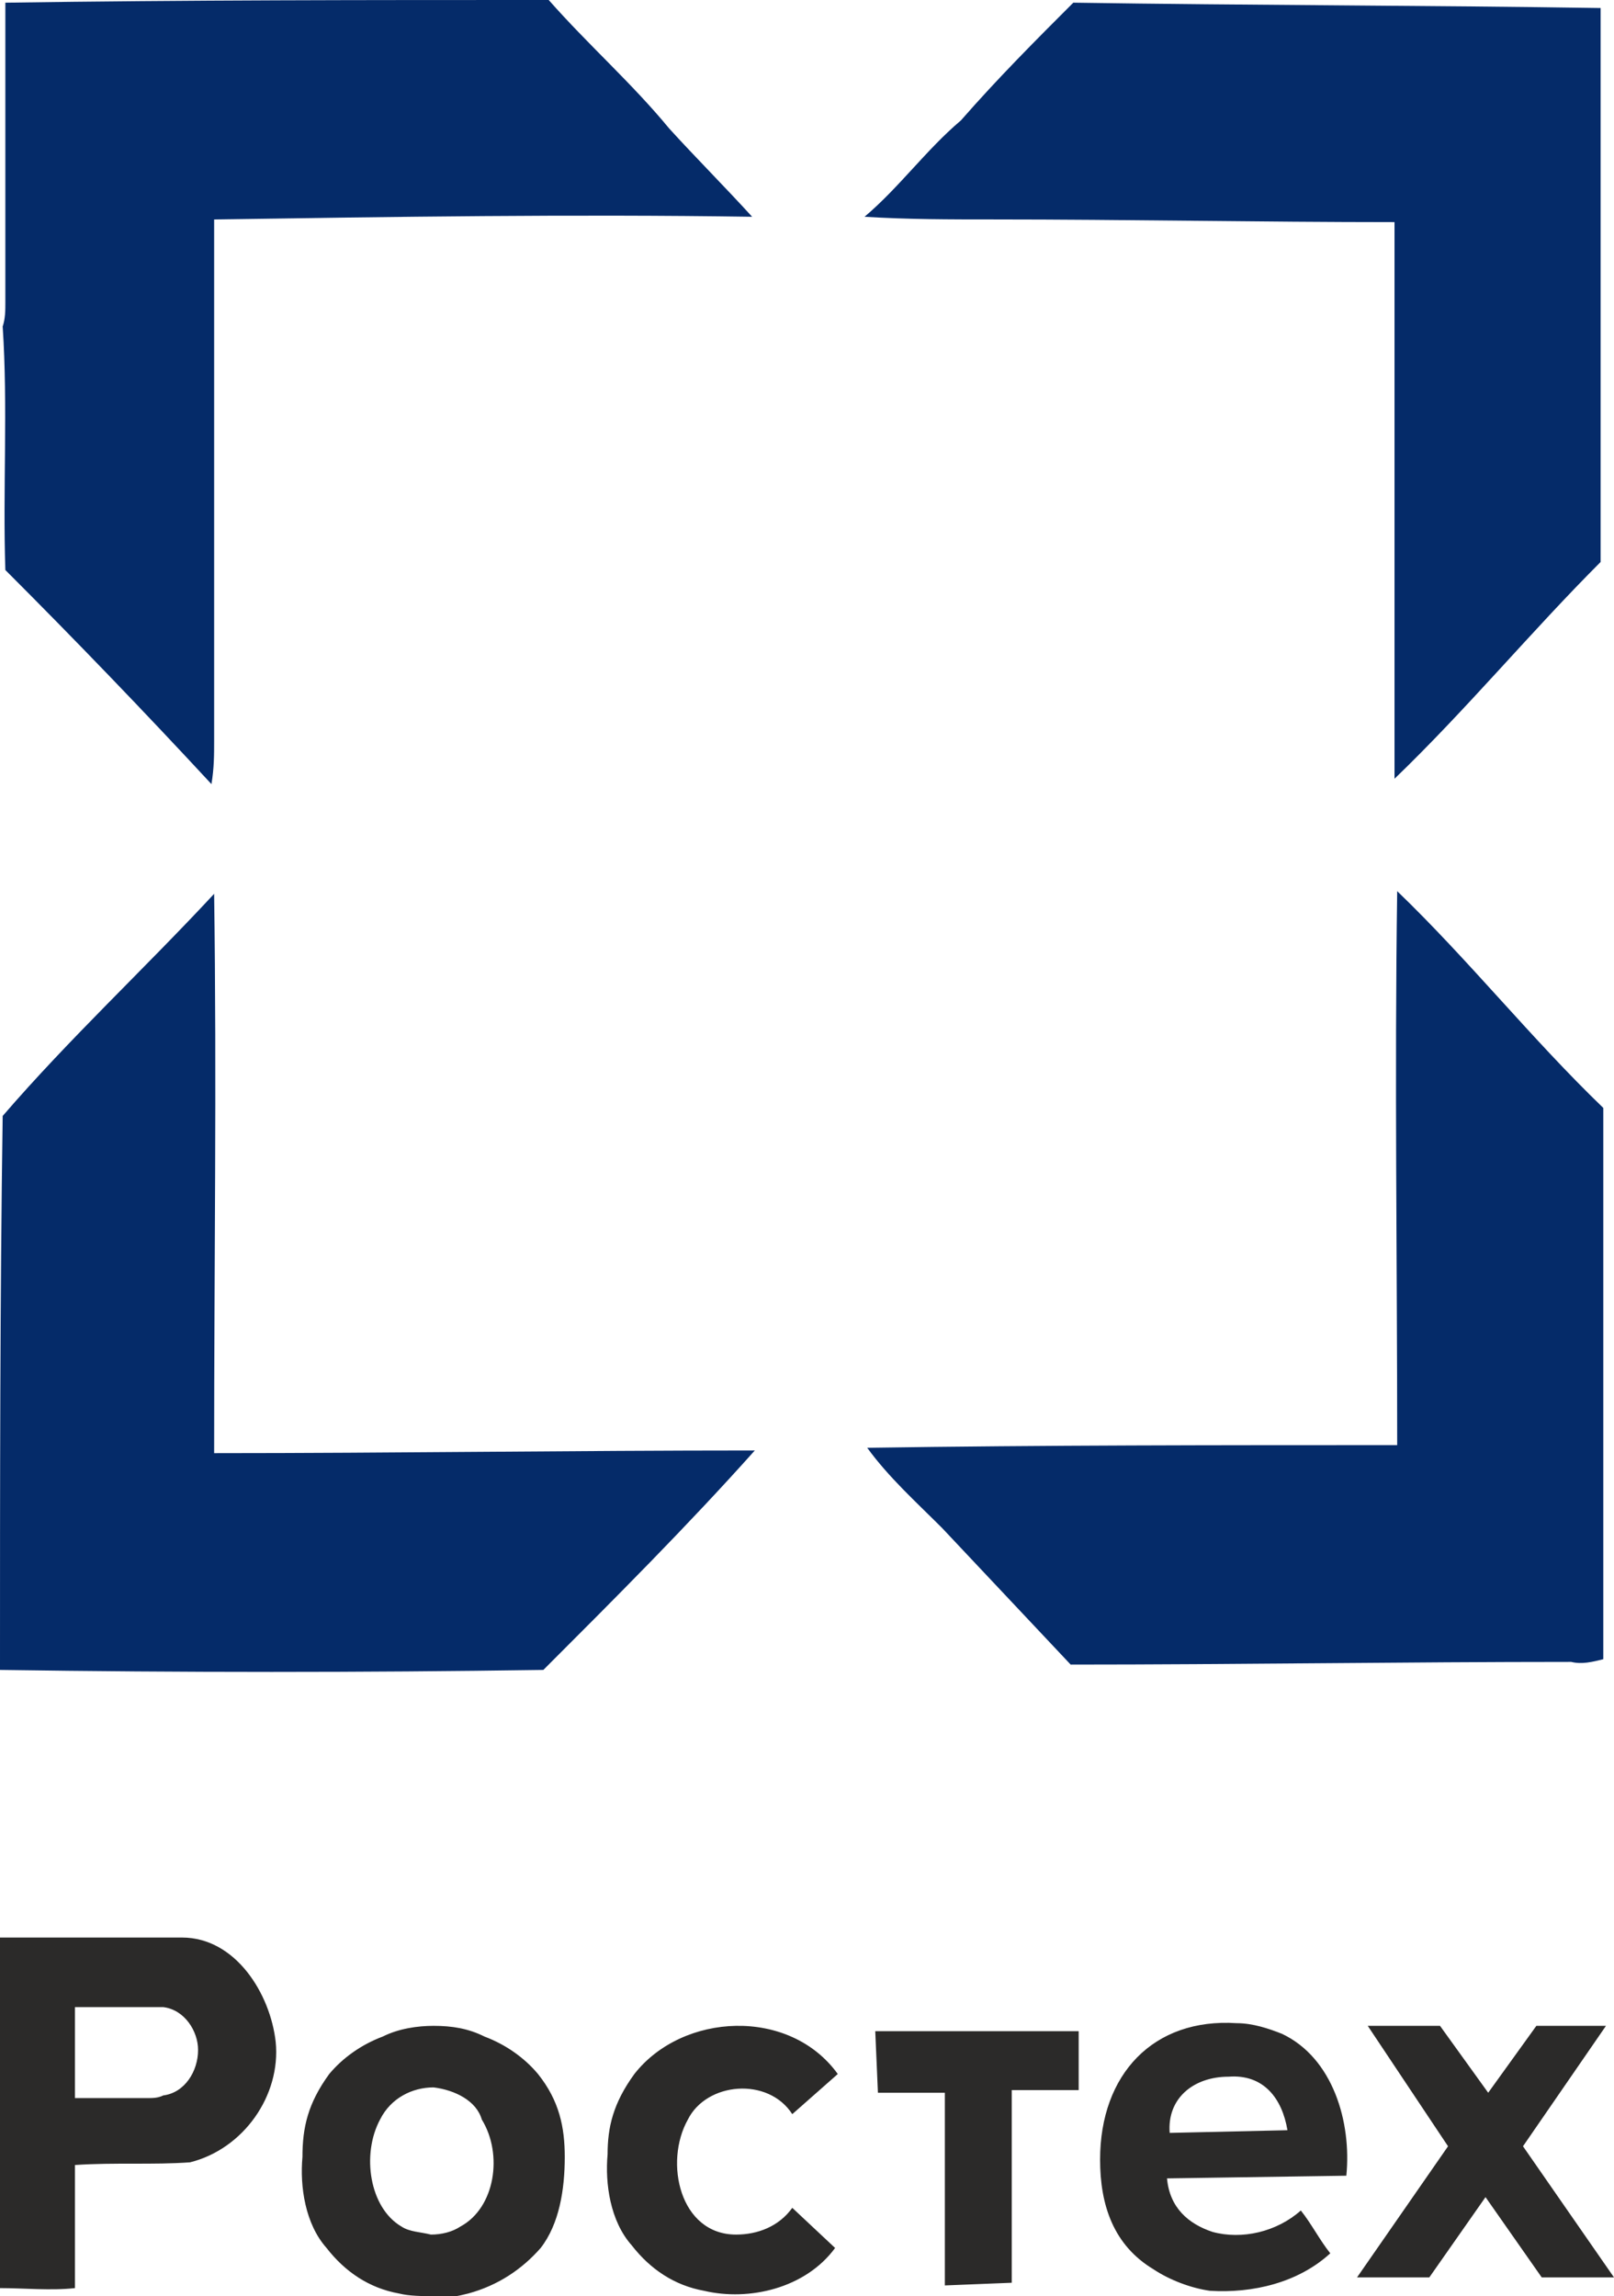
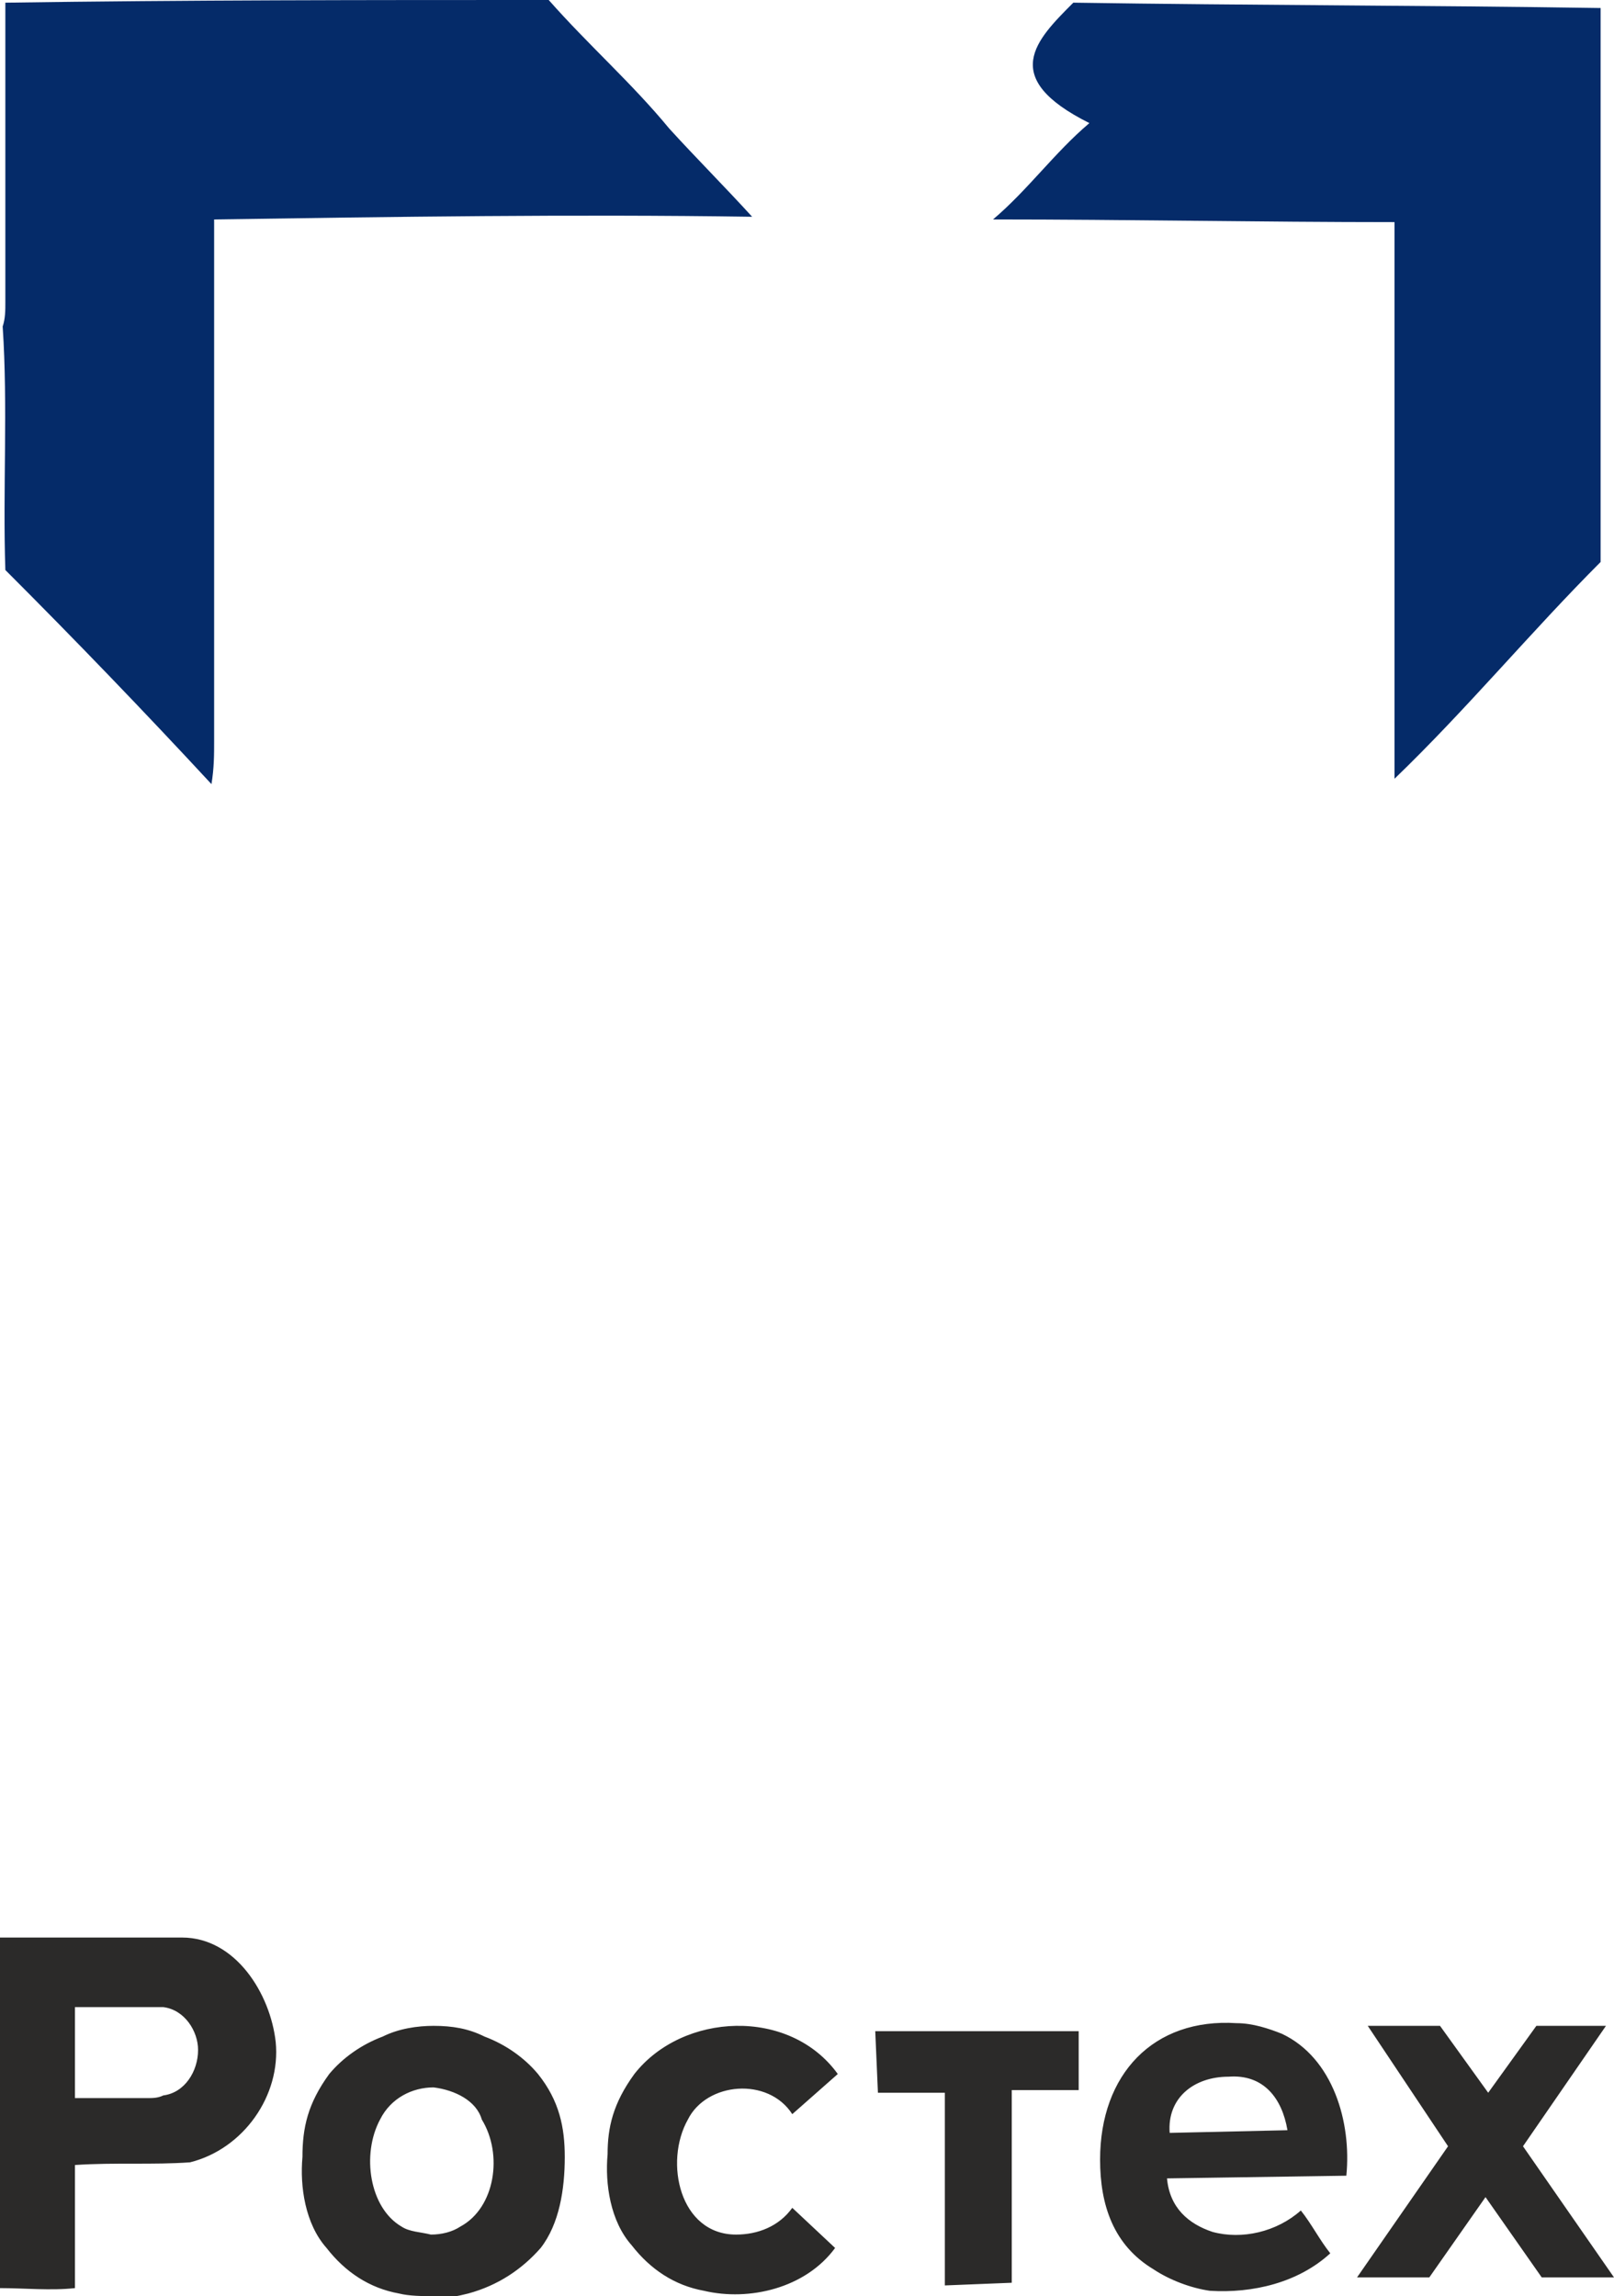
<svg xmlns="http://www.w3.org/2000/svg" version="1.1" id="Isolation_Mode" x="0px" y="0px" viewBox="0 0 60.3 85.8" style="enable-background:new 0 0 60.3 85.8;" xml:space="preserve">
  <style type="text/css"> .st0{fill-rule:evenodd;clip-rule:evenodd;fill:#052B69;} .st1{fill-rule:evenodd;clip-rule:evenodd;fill:#2B2A29;} </style>
  <path class="st0" d="M0.2,0.1C7,0,13.7,0,20.5,0C22,1.7,23.6,3.1,25,4.8c1,1.1,2.1,2.2,3.1,3.3C21.4,8,14.7,8.1,8,8.2 c0,6.5,0,13,0,19.5c0,0.5,0,1-0.1,1.6c-2.5-2.7-5.1-5.4-7.7-8c-0.1-3,0.1-6.1-0.1-9.1c0.1-0.3,0.1-0.6,0.1-0.9 C0.2,7.5,0.2,3.8,0.2,0.1" />
-   <path class="st0" d="M40.1,0.1c6.6,0.1,13.2,0.1,19.7,0.2c0,6.9,0,13.8,0,20.7c-2.6,2.6-5,5.5-7.7,8.1c0-6.9,0-13.8,0-20.8 c-5,0-10-0.1-15-0.1c-1.6,0-3.2,0-4.8-0.1c1.3-1.1,2.3-2.5,3.6-3.6C37.3,2.9,38.7,1.5,40.1,0.1" />
-   <path class="st0" d="M0.1,41.7c2.5-2.9,5.3-5.5,7.9-8.3c0.1,7,0,13.9,0,20.9c6.7,0,13.4-0.1,20.2-0.1c-2.5,2.8-5.2,5.5-7.9,8.2 c-6.8,0.1-13.5,0.1-20.3,0C0,55.5,0,48.6,0.1,41.7" />
-   <path class="st0" d="M52.2,33.3c2.7,2.6,5,5.5,7.7,8.1c0,6.9,0,13.7,0,20.6c-0.4,0.1-0.8,0.2-1.2,0.1c-6.2,0-12.5,0.1-18.7,0.1 c-1.6-1.7-3.2-3.4-4.8-5.1c-1-1-2-1.9-2.8-3c6.6-0.1,13.2-0.1,19.8-0.1C52.2,47.1,52.1,40.2,52.2,33.3" />
+   <path class="st0" d="M40.1,0.1c6.6,0.1,13.2,0.1,19.7,0.2c0,6.9,0,13.8,0,20.7c-2.6,2.6-5,5.5-7.7,8.1c0-6.9,0-13.8,0-20.8 c-5,0-10-0.1-15-0.1c1.3-1.1,2.3-2.5,3.6-3.6C37.3,2.9,38.7,1.5,40.1,0.1" />
  <path class="st1" d="M43.7,79.7l4.4-0.1c-0.2-1.2-0.9-2.1-2.2-2C44.6,77.6,43.6,78.4,43.7,79.7 M46.2,75.6c0.6,0,1.2,0.2,1.7,0.4 c1.9,0.9,2.6,3.3,2.4,5.3l-6.7,0.1c0.1,1.1,0.8,1.7,1.7,2c1.1,0.3,2.4,0,3.3-0.8c0.4,0.5,0.7,1.1,1.1,1.6c-1.2,1.1-2.9,1.5-4.5,1.4 c-0.7-0.1-1.5-0.4-2.1-0.8c-1.5-0.9-2-2.4-2-4.1C41.1,77.5,43.1,75.4,46.2,75.6z M23.7,77.5c1.8-2.3,5.8-2.5,7.6,0L29.6,79 c-0.9-1.4-3.2-1.2-3.9,0.2c-0.9,1.6-0.3,4.3,1.8,4.3c0.8,0,1.6-0.3,2.1-1l1.6,1.5c-1.1,1.5-3.2,2-4.9,1.6c-1.1-0.2-2-0.8-2.7-1.7 c-0.8-0.9-1-2.3-0.9-3.4C22.7,79.5,22.9,78.6,23.7,77.5z M32.7,75.9l7.6,0l0,2.2l-2.5,0l0,7.2l-2.5,0.1l0-7.2l-2.5,0L32.7,75.9z M16.2,78c-0.8,0-1.6,0.4-2,1.2c-0.7,1.3-0.4,3.3,0.8,4c0.3,0.2,0.7,0.2,1.1,0.3c0.4,0,0.8-0.1,1.1-0.3c1.3-0.7,1.6-2.7,0.8-4 C17.8,78.5,17,78.1,16.2,78z M12.3,77.5c0.5-0.6,1.2-1.1,2-1.4c0.6-0.3,1.3-0.4,1.9-0.4c0.7,0,1.3,0.1,1.9,0.4 c0.8,0.3,1.5,0.8,2,1.4c0.8,1,1,2,1,3.1c0,1.2-0.2,2.5-0.9,3.4c-0.7,0.8-1.6,1.4-2.7,1.7c-0.4,0.1-0.8,0.2-1.3,0.1 c-0.4,0-0.9,0-1.3-0.1c-1.1-0.2-2-0.8-2.7-1.7c-0.8-0.9-1-2.3-0.9-3.4C11.3,79.5,11.5,78.6,12.3,77.5z M51.1,75.7h2.7l1.8,2.5 l1.8-2.5H60l-3.1,4.5l3.4,4.9h-2.7l-2.1-3l-2.1,3h-2.7l3.4-4.9L51.1,75.7z M2.8,75l0,3.4l2.7,0c0.2,0,0.4,0,0.6-0.1 c0.8-0.1,1.3-0.9,1.3-1.7c0-0.7-0.5-1.5-1.3-1.6C5.1,75,3.9,75,2.8,75z M0,85.5l0-13.1l6.8,0c2,0,3.3,2.1,3.5,3.9 c0.2,2-1.2,4-3.2,4.5c-1.4,0.1-2.8,0-4.3,0.1l0,4.6C1.9,85.6,0.9,85.5,0,85.5" />
</svg>